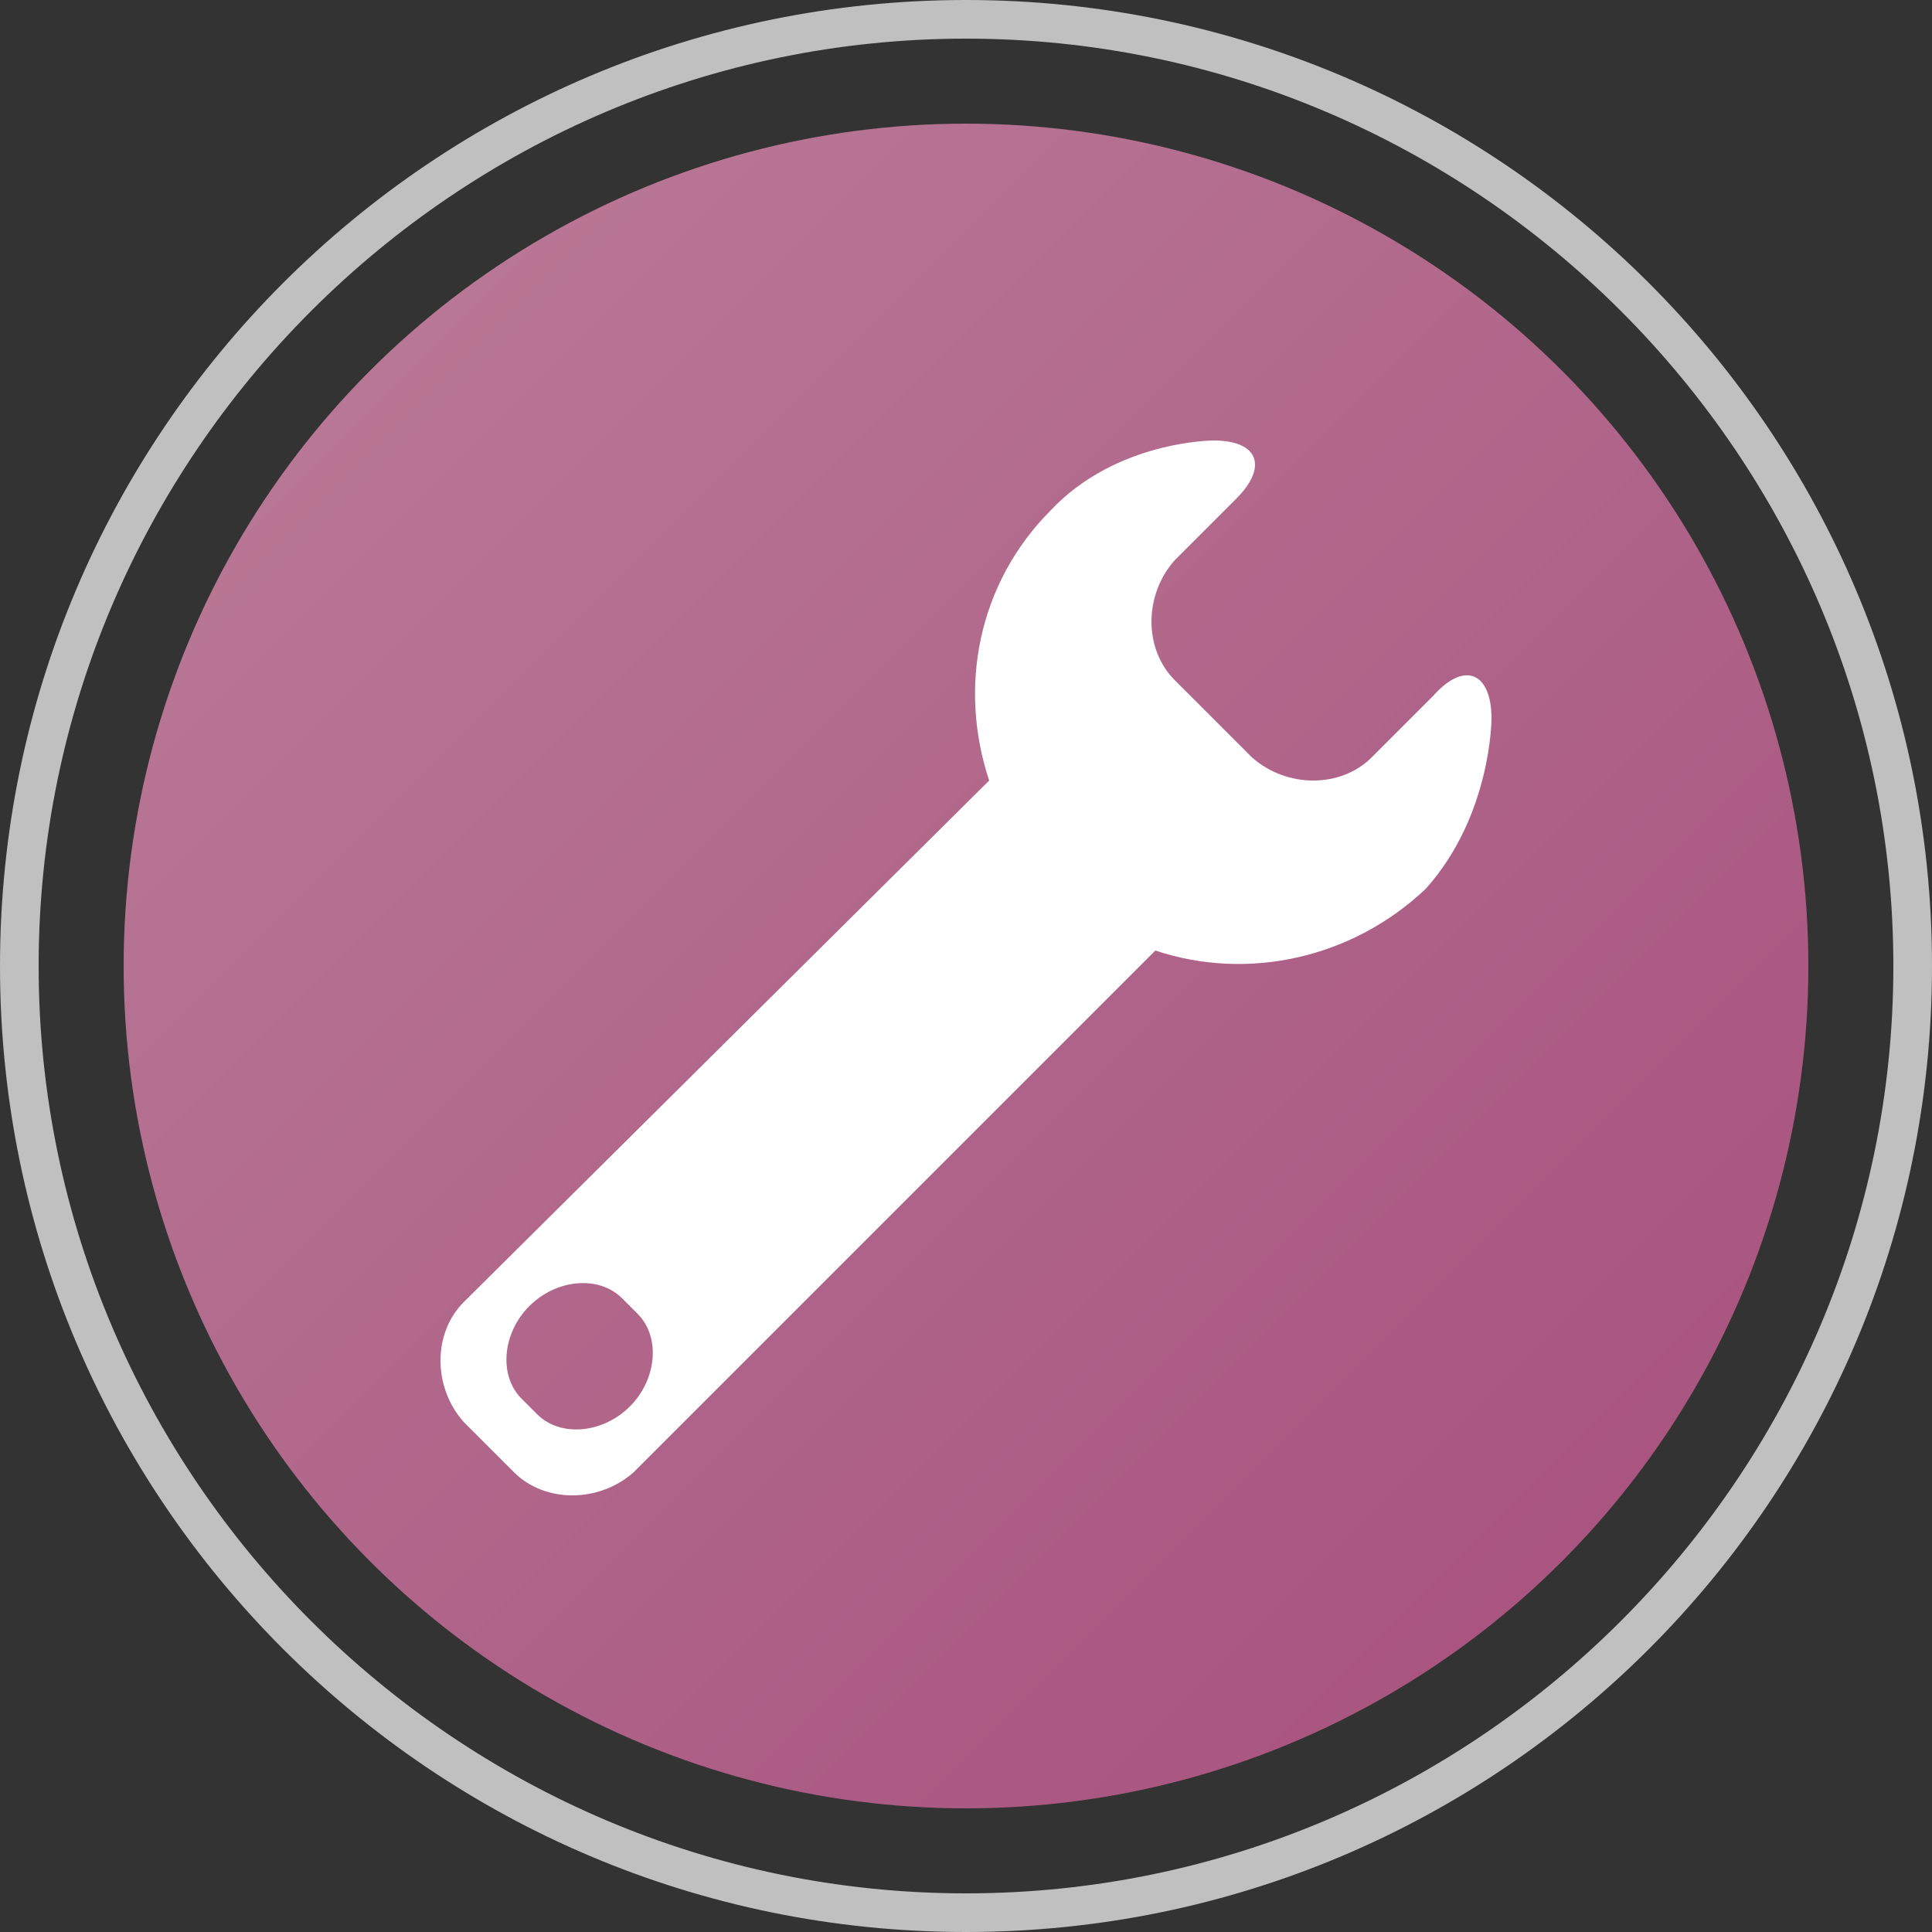
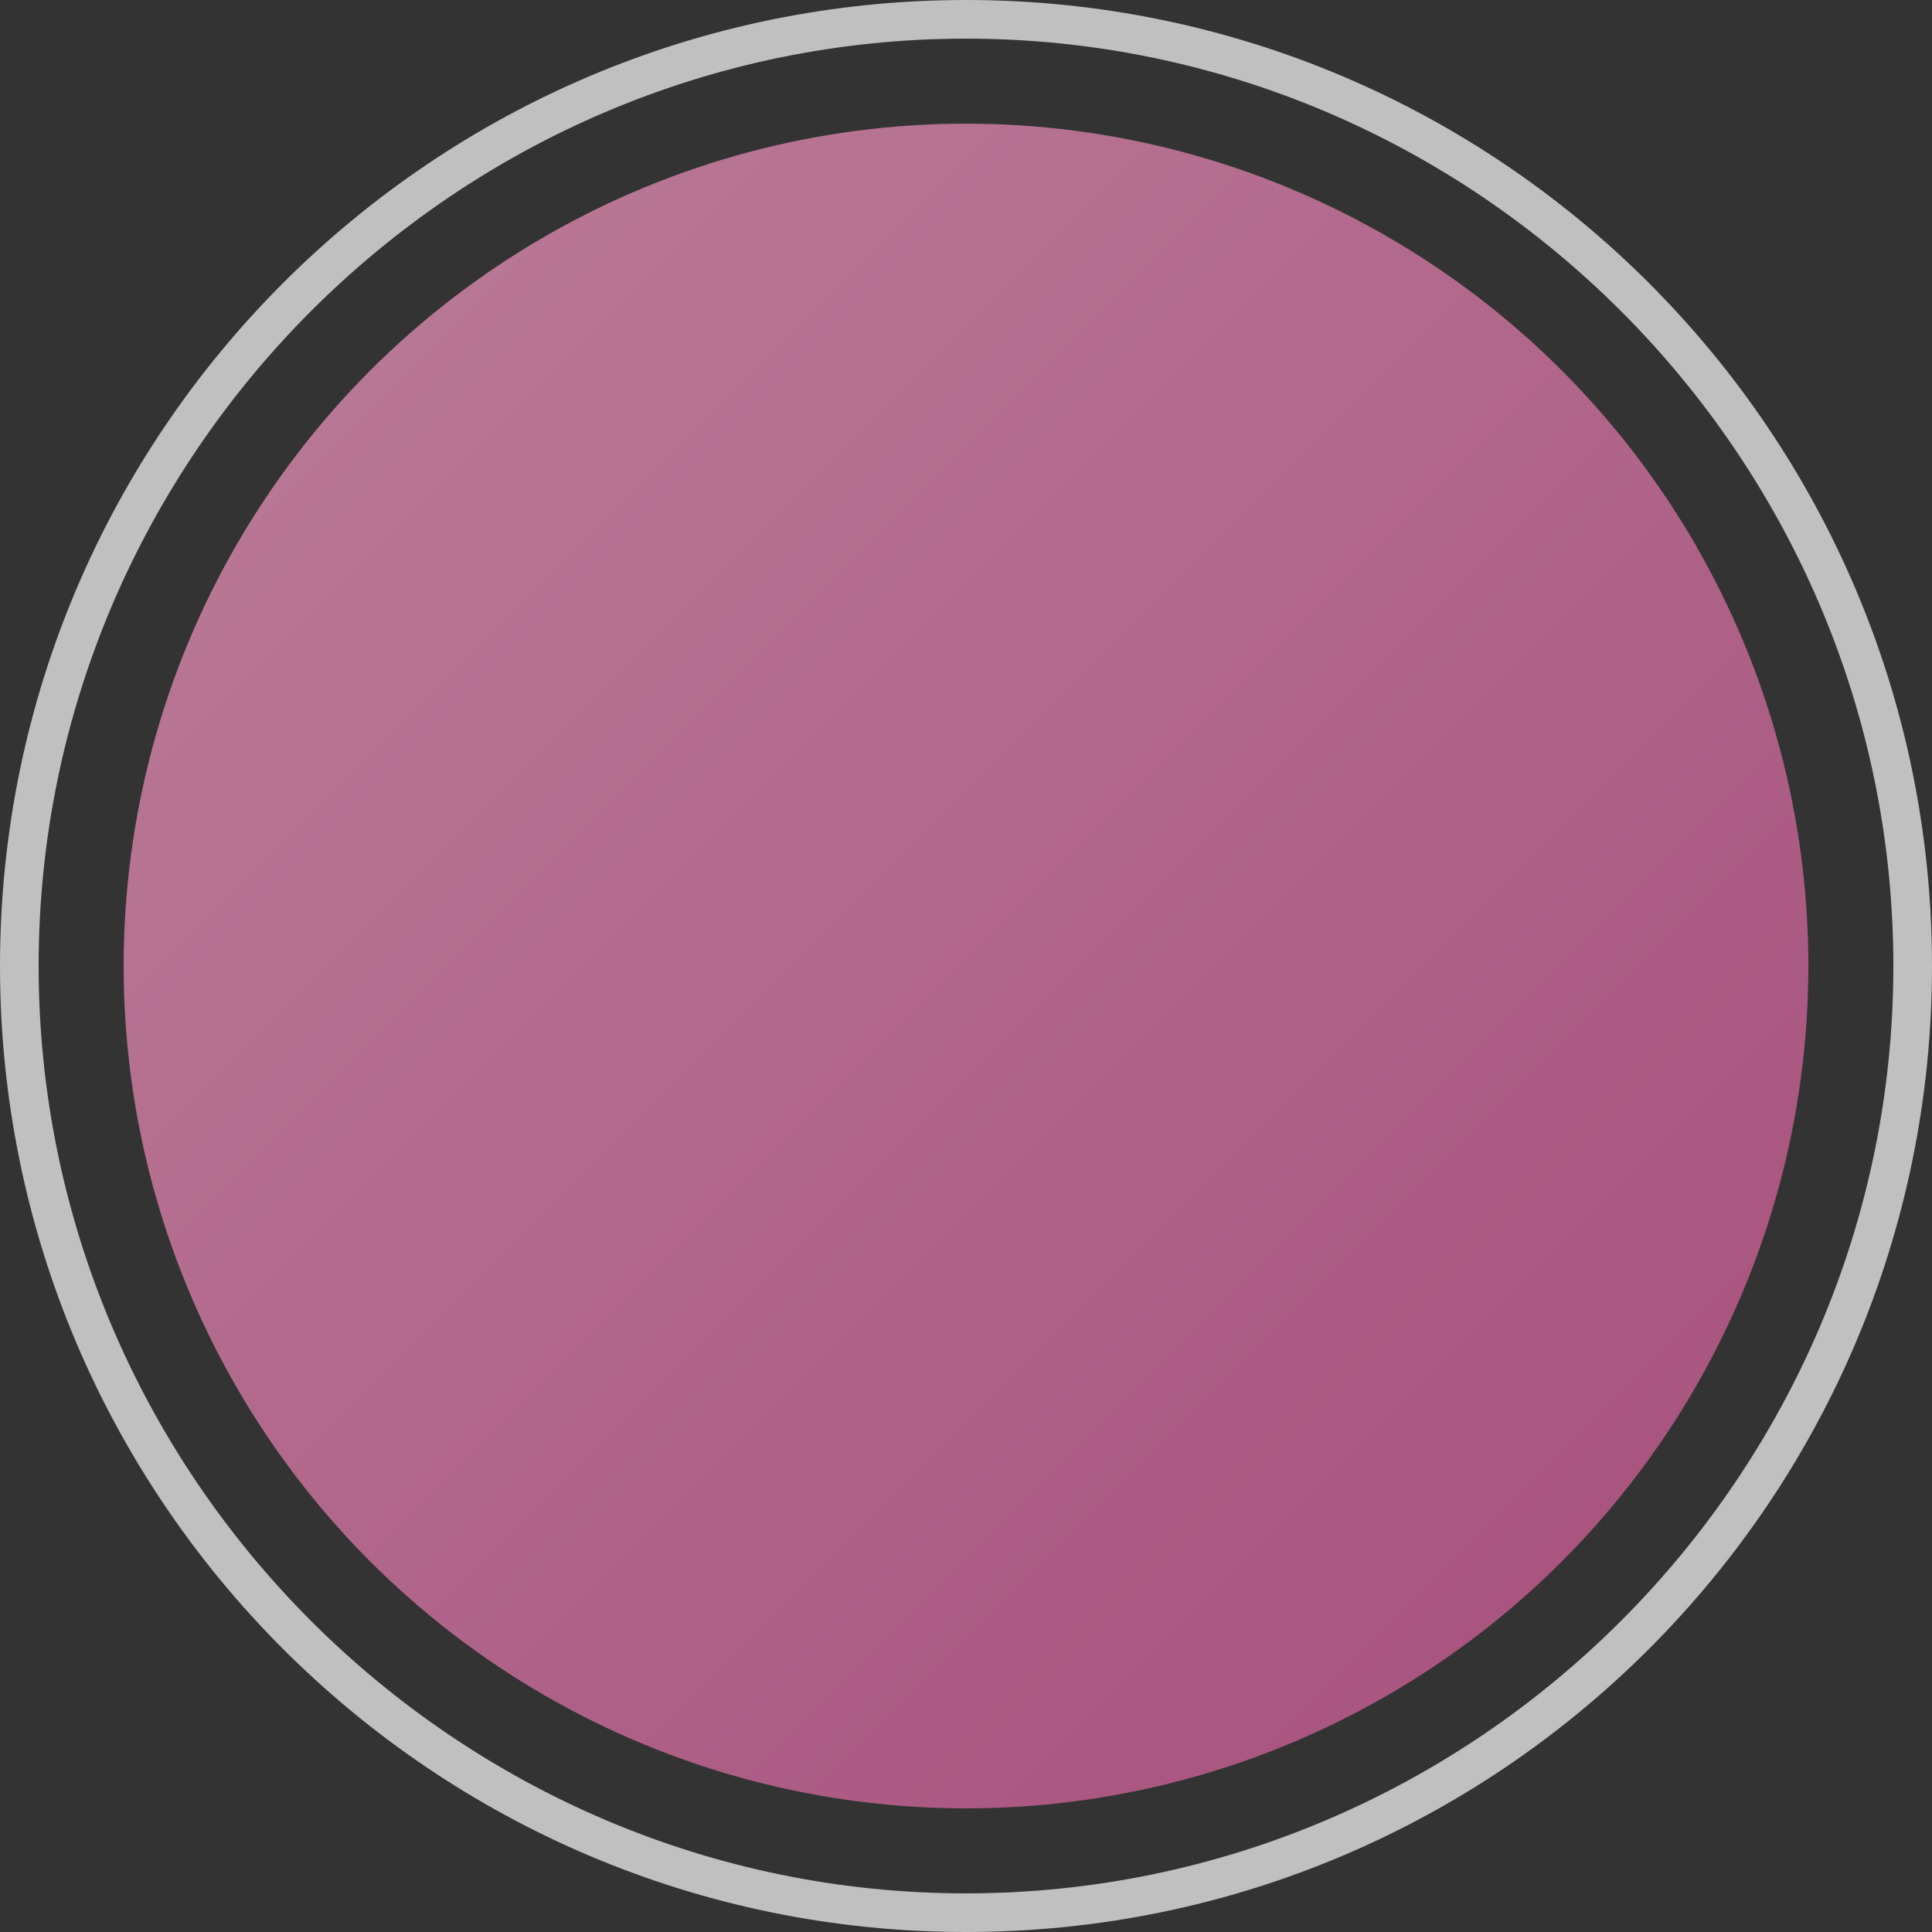
<svg xmlns="http://www.w3.org/2000/svg" version="1.1" id="Capa_1" x="0px" y="0px" width="50px" height="50px" viewBox="0 0 50 50" style="enable-background:new 0 0 50 50;" xml:space="preserve">
  <rect x="0" y="0" width="50" height="50" fill="#333333" stroke="none" />
  <style type="text/css">
	.st0{fill:url(#SVGID_1_);}
	.st1{fill:#C0C0C0;}
	.st2{fill:#FFFFFF;}
</style>
  <linearGradient id="SVGID_1_" gradientUnits="userSpaceOnUse" x1="9.457" y1="801.472" x2="40.223" y2="832.238" gradientTransform="matrix(1 0 0 1 0.16 -791.855)">
    <stop offset="0" style="stop-color:#B87794" />
    <stop offset="1" style="stop-color:#A95580" />
  </linearGradient>
  <circle class="st0" cx="25" cy="25" r="21.8" />
  <path class="st1" d="M25,50C11.2,50,0,38.8,0,25C0,11.2,11.2,0,25,0s25,11.2,25,25S38.8,50,25,50z M25,1C11.8,1,1,11.8,1,25  s10.8,24,24,24s24-10.8,24-24S38.2,1,25,1z" />
-   <path class="st2" d="M38.6,18.6c0-1.2-0.7-1.5-1.5-0.6l-1.6,1.6c-0.8,0.8-2.2,0.8-3.1,0l-2-2c-0.8-0.8-0.8-2.2,0-3.1l1.6-1.6  c0.8-0.8,0.6-1.5-0.6-1.5c0,0-2.5,0-4.2,1.8c-1.9,1.9-2.4,4.6-1.6,7L12,33.7c-0.8,0.8-0.8,2.2,0,3.1l1.3,1.3c0.8,0.8,2.2,0.8,3.1,0  l13.5-13.5c2.4,0.8,5.1,0.2,7-1.6C38.6,21.1,38.6,18.6,38.6,18.6z M13.9,36.6l-0.4-0.4c-0.6-0.6-0.5-1.7,0.2-2.4  c0.7-0.7,1.8-0.8,2.4-0.2l0.4,0.4c0.6,0.6,0.5,1.7-0.2,2.4C15.6,37.1,14.5,37.2,13.9,36.6z" />
</svg>